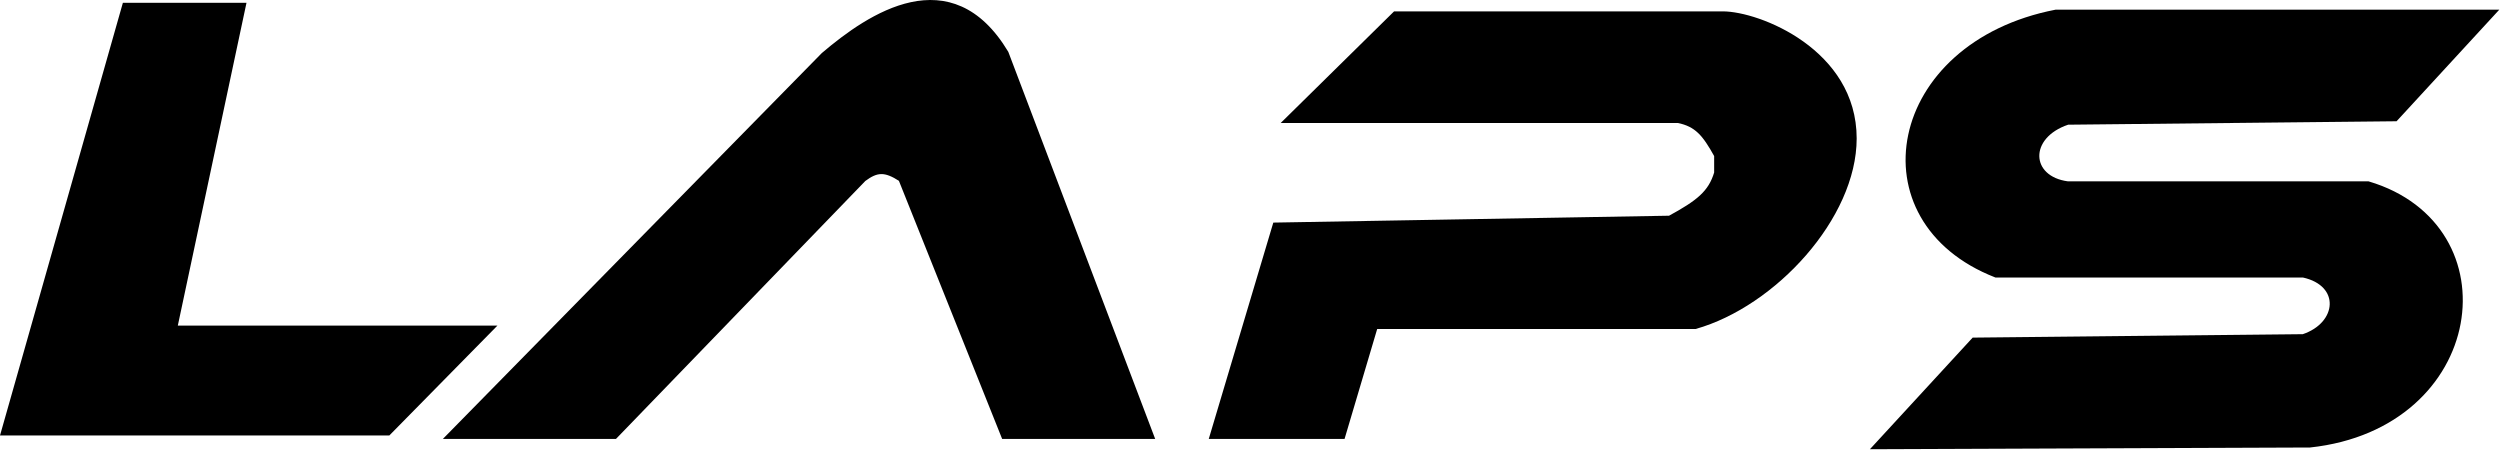
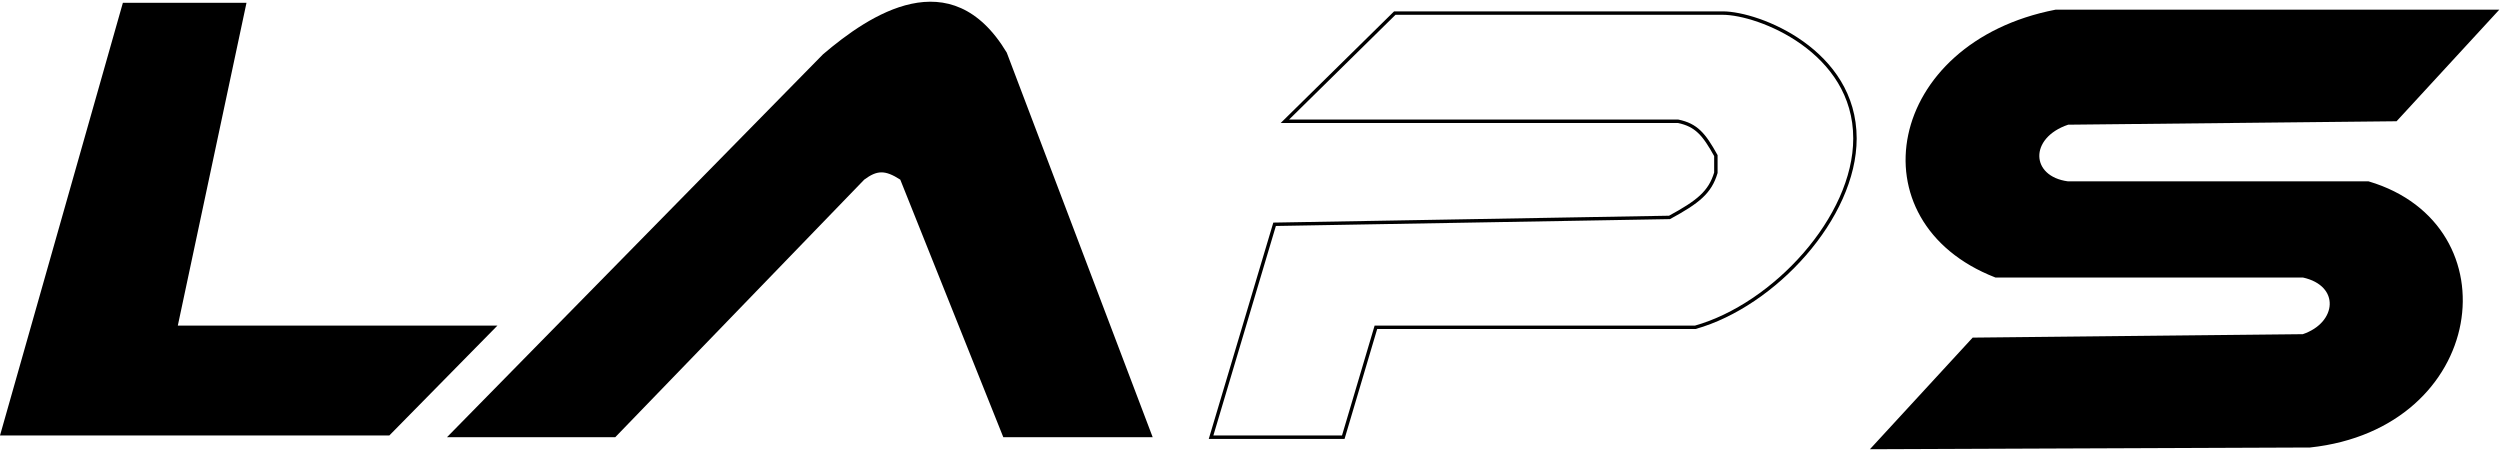
<svg xmlns="http://www.w3.org/2000/svg" width="728" height="131" viewBox="0 0 728 131" fill="none">
  <path d="M0.662 126.312L36.162 1.312H71.162L51.162 95.312H143.662L113.162 126.312H0.662Z" fill="black" />
  <path d="M251.662 52.312L179.162 127.312L130.162 127.312L239.662 15.812C253.162 4.312 276.925 -11.713 293.162 15.312L335.662 127.312H292.162L262.162 52.312C257.663 49.414 255.378 49.568 251.662 52.312Z" fill="black" />
-   <path d="M371.162 65.312L352.662 127.312H391.162L400.662 95.312H493.662C516.662 88.812 540.162 63.312 540.162 40.312C540.162 14.812 512.162 3.812 501.662 3.812H406.162L374.162 35.312H488.662C493.947 36.417 496.196 39.049 499.662 45.312V50.312C497.946 56.028 494.487 58.782 486.162 63.312L371.162 65.312Z" fill="black" />
  <path d="M574.662 98.812L545.662 130.312L672.662 129.812C723.662 124.312 731.662 65.812 689.662 53.312H602.162C590.662 51.812 590.162 39.812 602.162 35.812L697.662 34.812L726.662 3.312H598.662C549.662 12.812 540.162 64.312 581.162 80.312H670.662C682.162 82.812 681.162 94.312 670.662 97.812L574.662 98.812Z" fill="black" />
  <path d="M0.662 126.312L36.162 1.312H71.162L51.162 95.312H143.662L113.162 126.312H0.662Z" stroke="black" />
-   <path d="M251.662 52.312L179.162 127.312L130.162 127.312L239.662 15.812C253.162 4.312 276.925 -11.713 293.162 15.312L335.662 127.312H292.162L262.162 52.312C257.663 49.414 255.378 49.568 251.662 52.312Z" stroke="black" />
  <path d="M371.162 65.312L352.662 127.312H391.162L400.662 95.312H493.662C516.662 88.812 540.162 63.312 540.162 40.312C540.162 14.812 512.162 3.812 501.662 3.812H406.162L374.162 35.312H488.662C493.947 36.417 496.196 39.049 499.662 45.312V50.312C497.946 56.028 494.487 58.782 486.162 63.312L371.162 65.312Z" stroke="black" />
  <path d="M574.662 98.812L545.662 130.312L672.662 129.812C723.662 124.312 731.662 65.812 689.662 53.312H602.162C590.662 51.812 590.162 39.812 602.162 35.812L697.662 34.812L726.662 3.312H598.662C549.662 12.812 540.162 64.312 581.162 80.312H670.662C682.162 82.812 681.162 94.312 670.662 97.812L574.662 98.812Z" stroke="black" />
</svg>